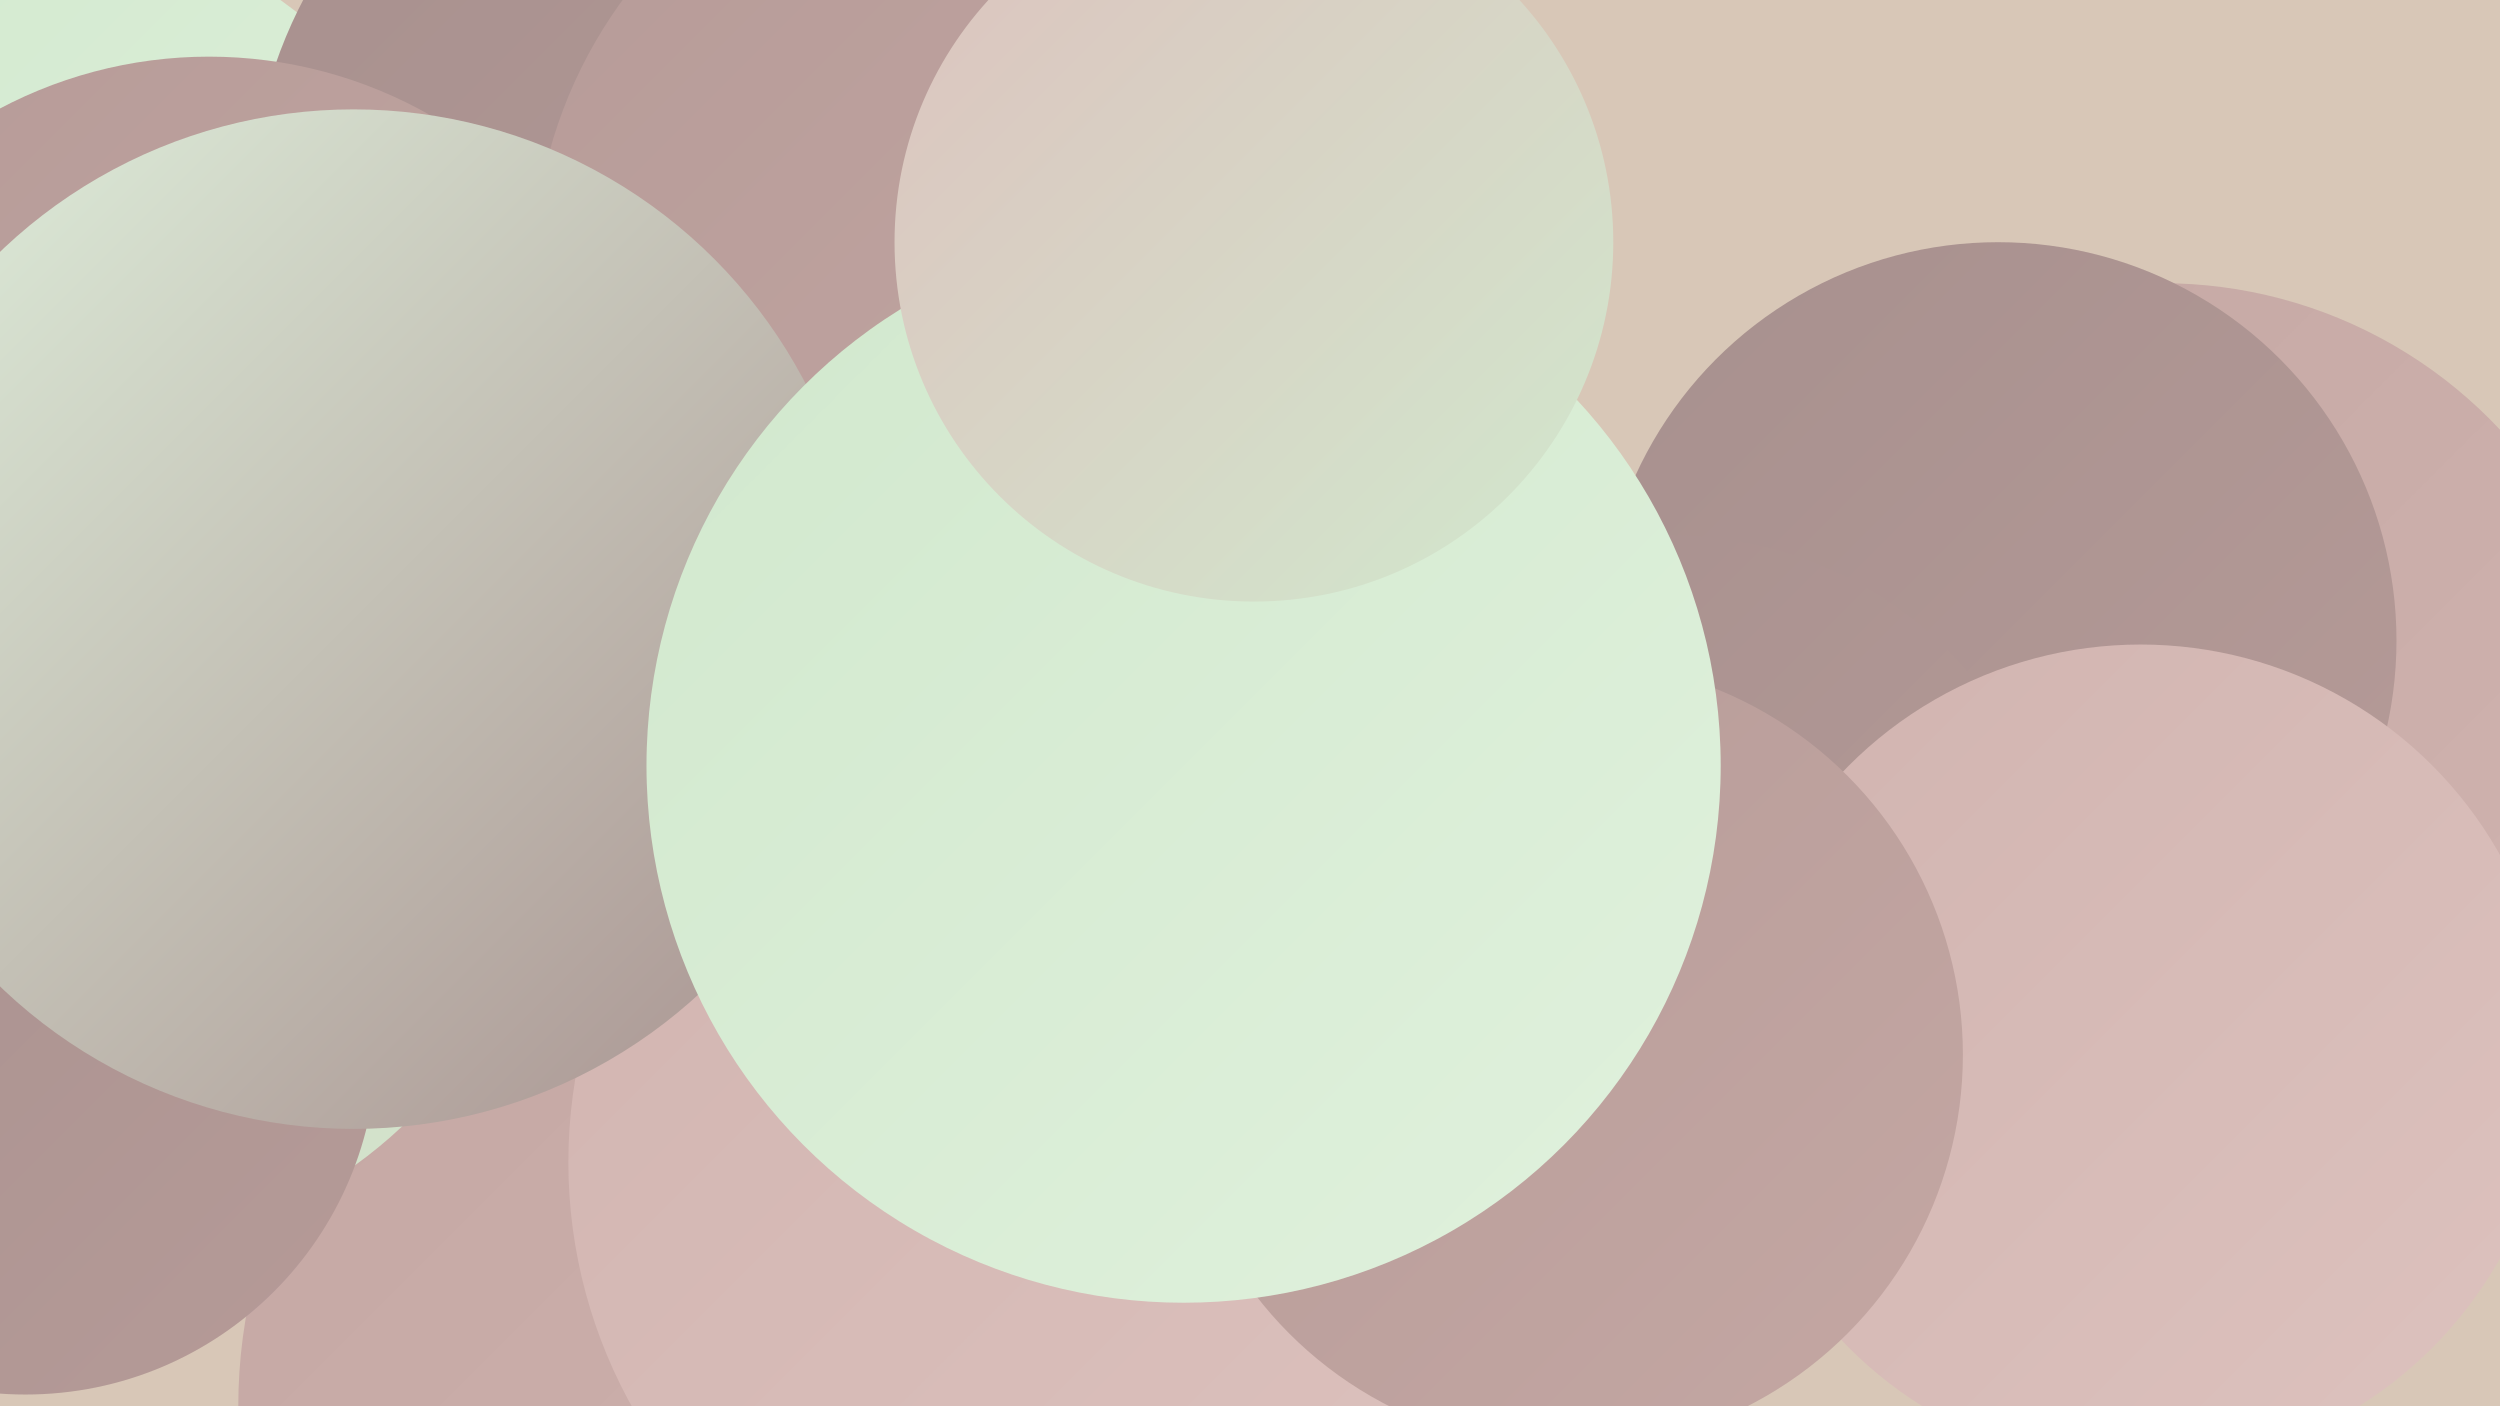
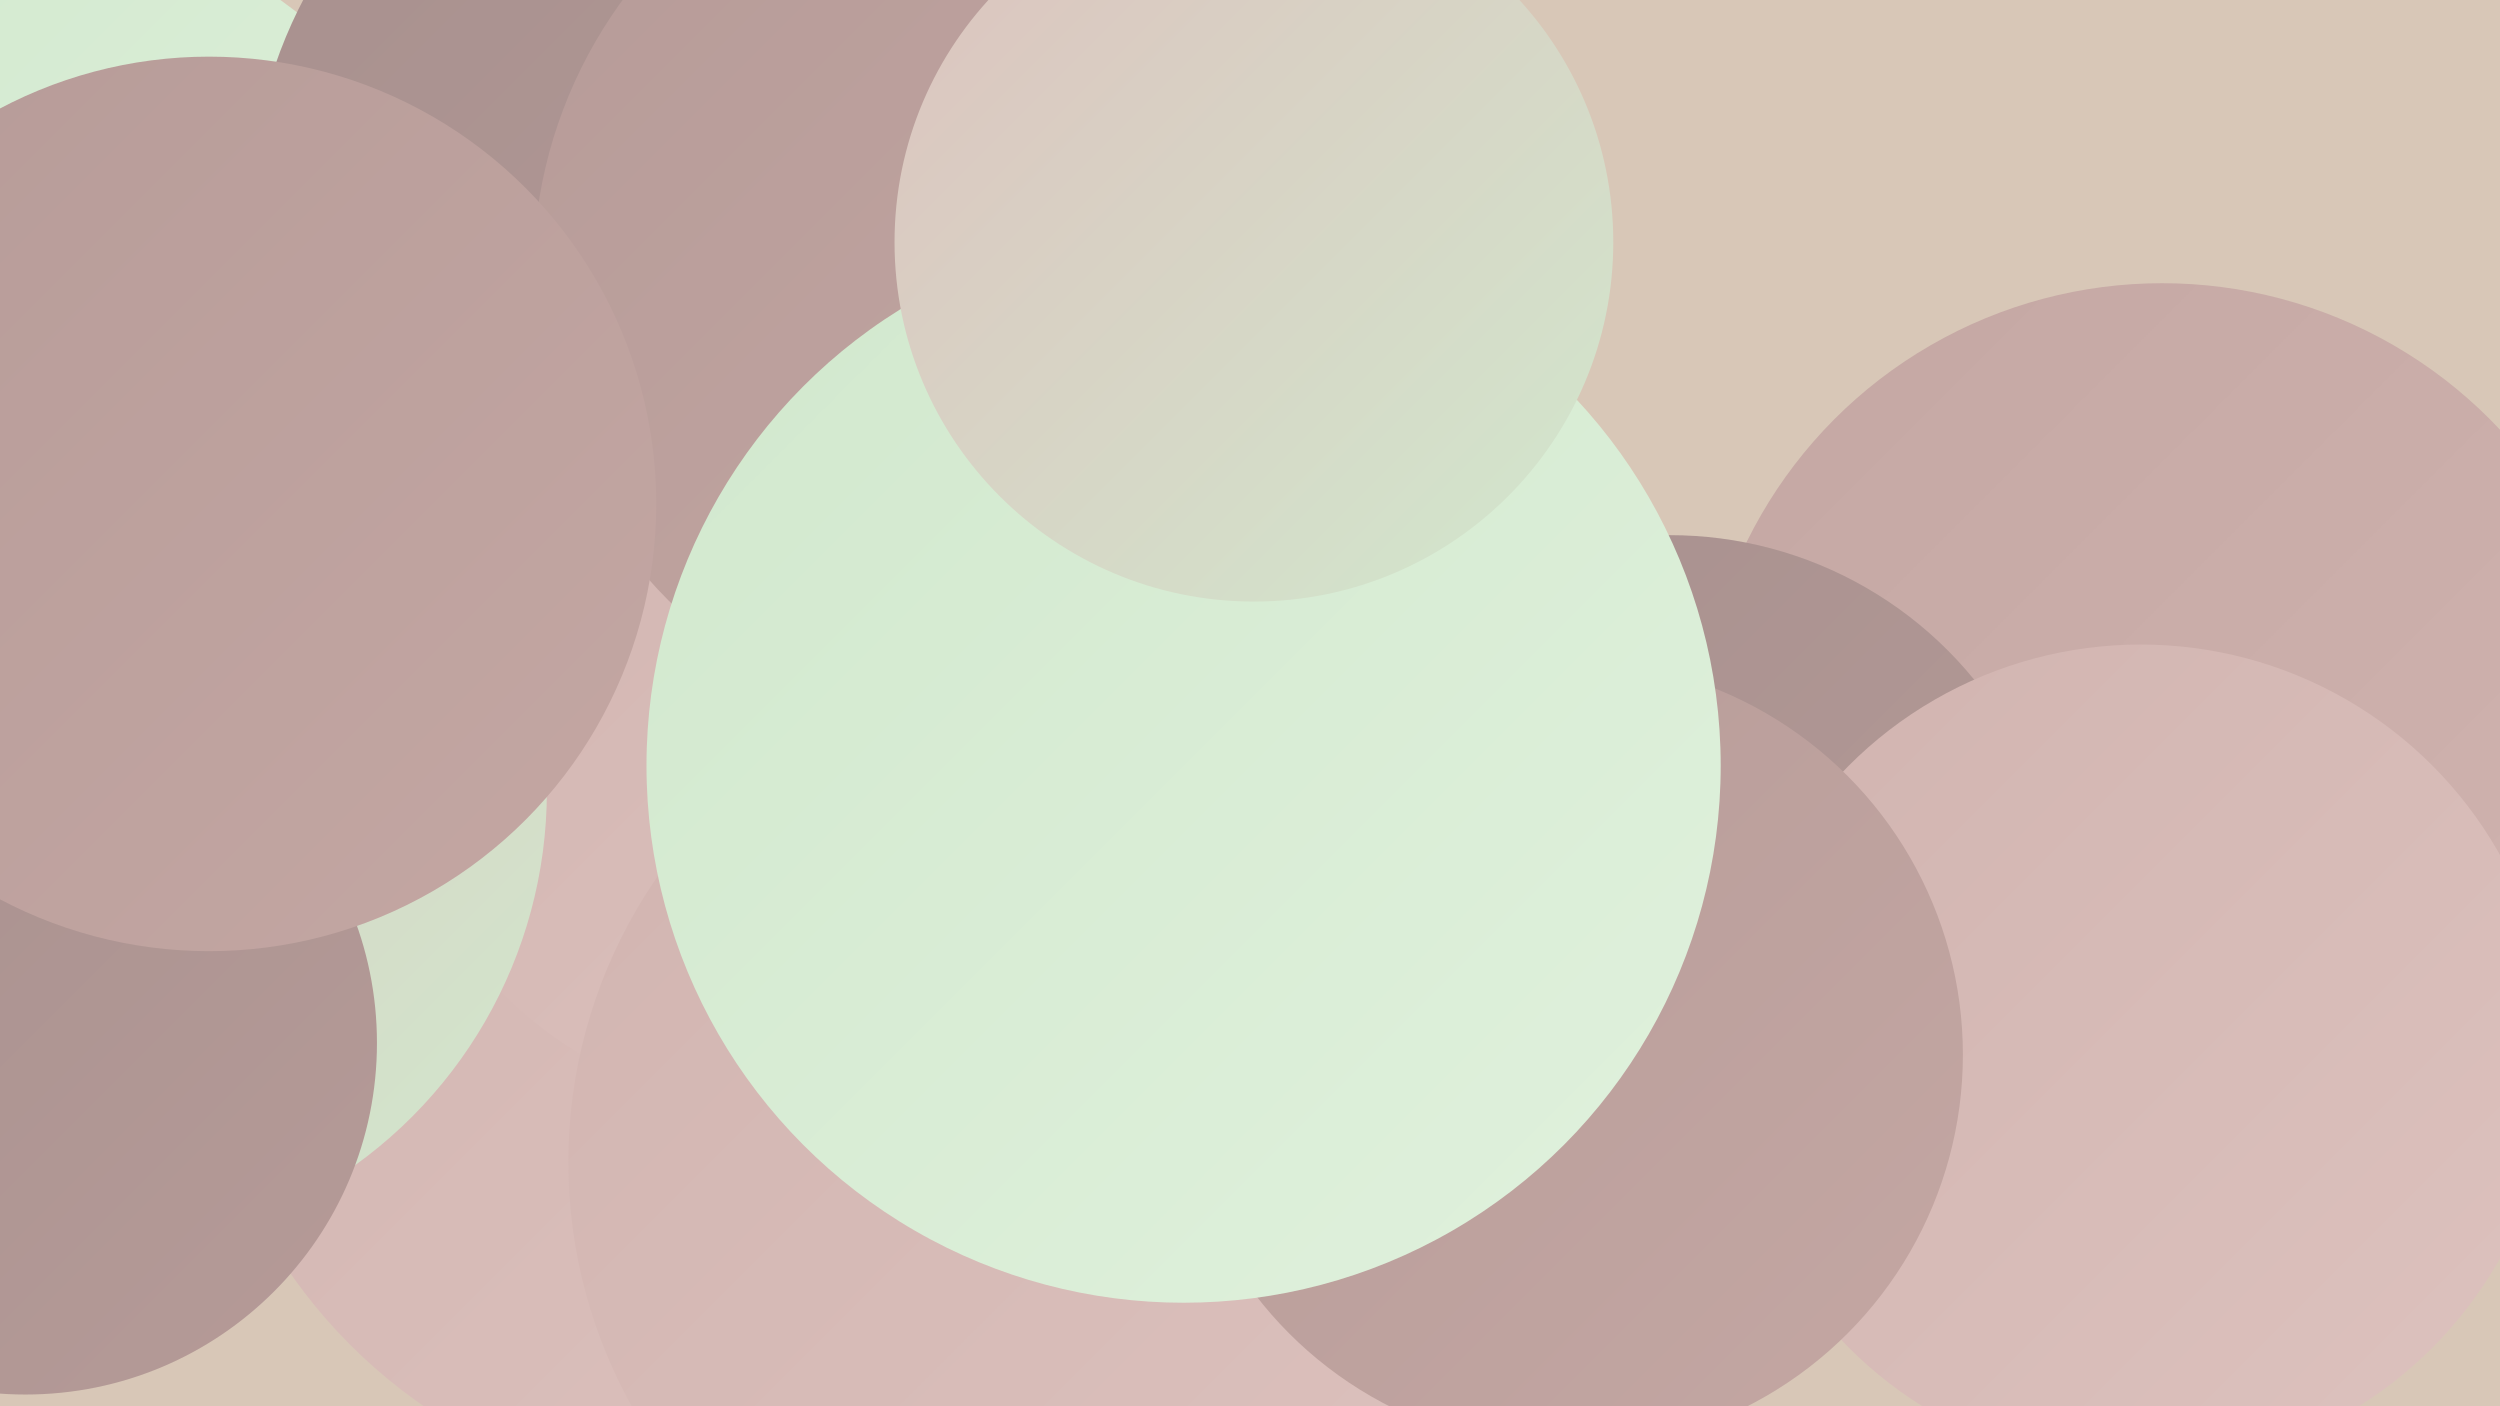
<svg xmlns="http://www.w3.org/2000/svg" width="1280" height="720">
  <defs>
    <linearGradient id="grad0" x1="0%" y1="0%" x2="100%" y2="100%">
      <stop offset="0%" style="stop-color:#a7908e;stop-opacity:1" />
      <stop offset="100%" style="stop-color:#b69b98;stop-opacity:1" />
    </linearGradient>
    <linearGradient id="grad1" x1="0%" y1="0%" x2="100%" y2="100%">
      <stop offset="0%" style="stop-color:#b69b98;stop-opacity:1" />
      <stop offset="100%" style="stop-color:#c4a7a3;stop-opacity:1" />
    </linearGradient>
    <linearGradient id="grad2" x1="0%" y1="0%" x2="100%" y2="100%">
      <stop offset="0%" style="stop-color:#c4a7a3;stop-opacity:1" />
      <stop offset="100%" style="stop-color:#d1b4b0;stop-opacity:1" />
    </linearGradient>
    <linearGradient id="grad3" x1="0%" y1="0%" x2="100%" y2="100%">
      <stop offset="0%" style="stop-color:#d1b4b0;stop-opacity:1" />
      <stop offset="100%" style="stop-color:#ddc2be;stop-opacity:1" />
    </linearGradient>
    <linearGradient id="grad4" x1="0%" y1="0%" x2="100%" y2="100%">
      <stop offset="0%" style="stop-color:#ddc2be;stop-opacity:1" />
      <stop offset="100%" style="stop-color:#d1e8cd;stop-opacity:1" />
    </linearGradient>
    <linearGradient id="grad5" x1="0%" y1="0%" x2="100%" y2="100%">
      <stop offset="0%" style="stop-color:#d1e8cd;stop-opacity:1" />
      <stop offset="100%" style="stop-color:#e0f1dd;stop-opacity:1" />
    </linearGradient>
    <linearGradient id="grad6" x1="0%" y1="0%" x2="100%" y2="100%">
      <stop offset="0%" style="stop-color:#e0f1dd;stop-opacity:1" />
      <stop offset="100%" style="stop-color:#a7908e;stop-opacity:1" />
    </linearGradient>
  </defs>
  <rect width="1280" height="720" fill="#d8c7b7" />
  <circle cx="1107" cy="382" r="237" fill="url(#grad2)" />
  <circle cx="371" cy="497" r="271" fill="url(#grad3)" />
  <circle cx="0" cy="201" r="247" fill="url(#grad5)" />
  <circle cx="533" cy="64" r="206" fill="url(#grad0)" />
  <circle cx="495" cy="198" r="180" fill="url(#grad5)" />
-   <circle cx="1023" cy="328" r="204" fill="url(#grad0)" />
  <circle cx="368" cy="111" r="240" fill="url(#grad0)" />
-   <circle cx="389" cy="720" r="267" fill="url(#grad2)" />
  <circle cx="397" cy="371" r="196" fill="url(#grad3)" />
  <circle cx="44" cy="405" r="236" fill="url(#grad4)" />
  <circle cx="855" cy="475" r="201" fill="url(#grad0)" />
  <circle cx="13" cy="534" r="180" fill="url(#grad0)" />
  <circle cx="548" cy="595" r="257" fill="url(#grad3)" />
  <circle cx="1096" cy="541" r="211" fill="url(#grad3)" />
  <circle cx="510" cy="140" r="237" fill="url(#grad1)" />
  <circle cx="803" cy="540" r="202" fill="url(#grad1)" />
  <circle cx="107" cy="258" r="229" fill="url(#grad1)" />
-   <circle cx="181" cy="317" r="261" fill="url(#grad6)" />
  <circle cx="606" cy="392" r="275" fill="url(#grad5)" />
  <circle cx="642" cy="124" r="184" fill="url(#grad4)" />
</svg>